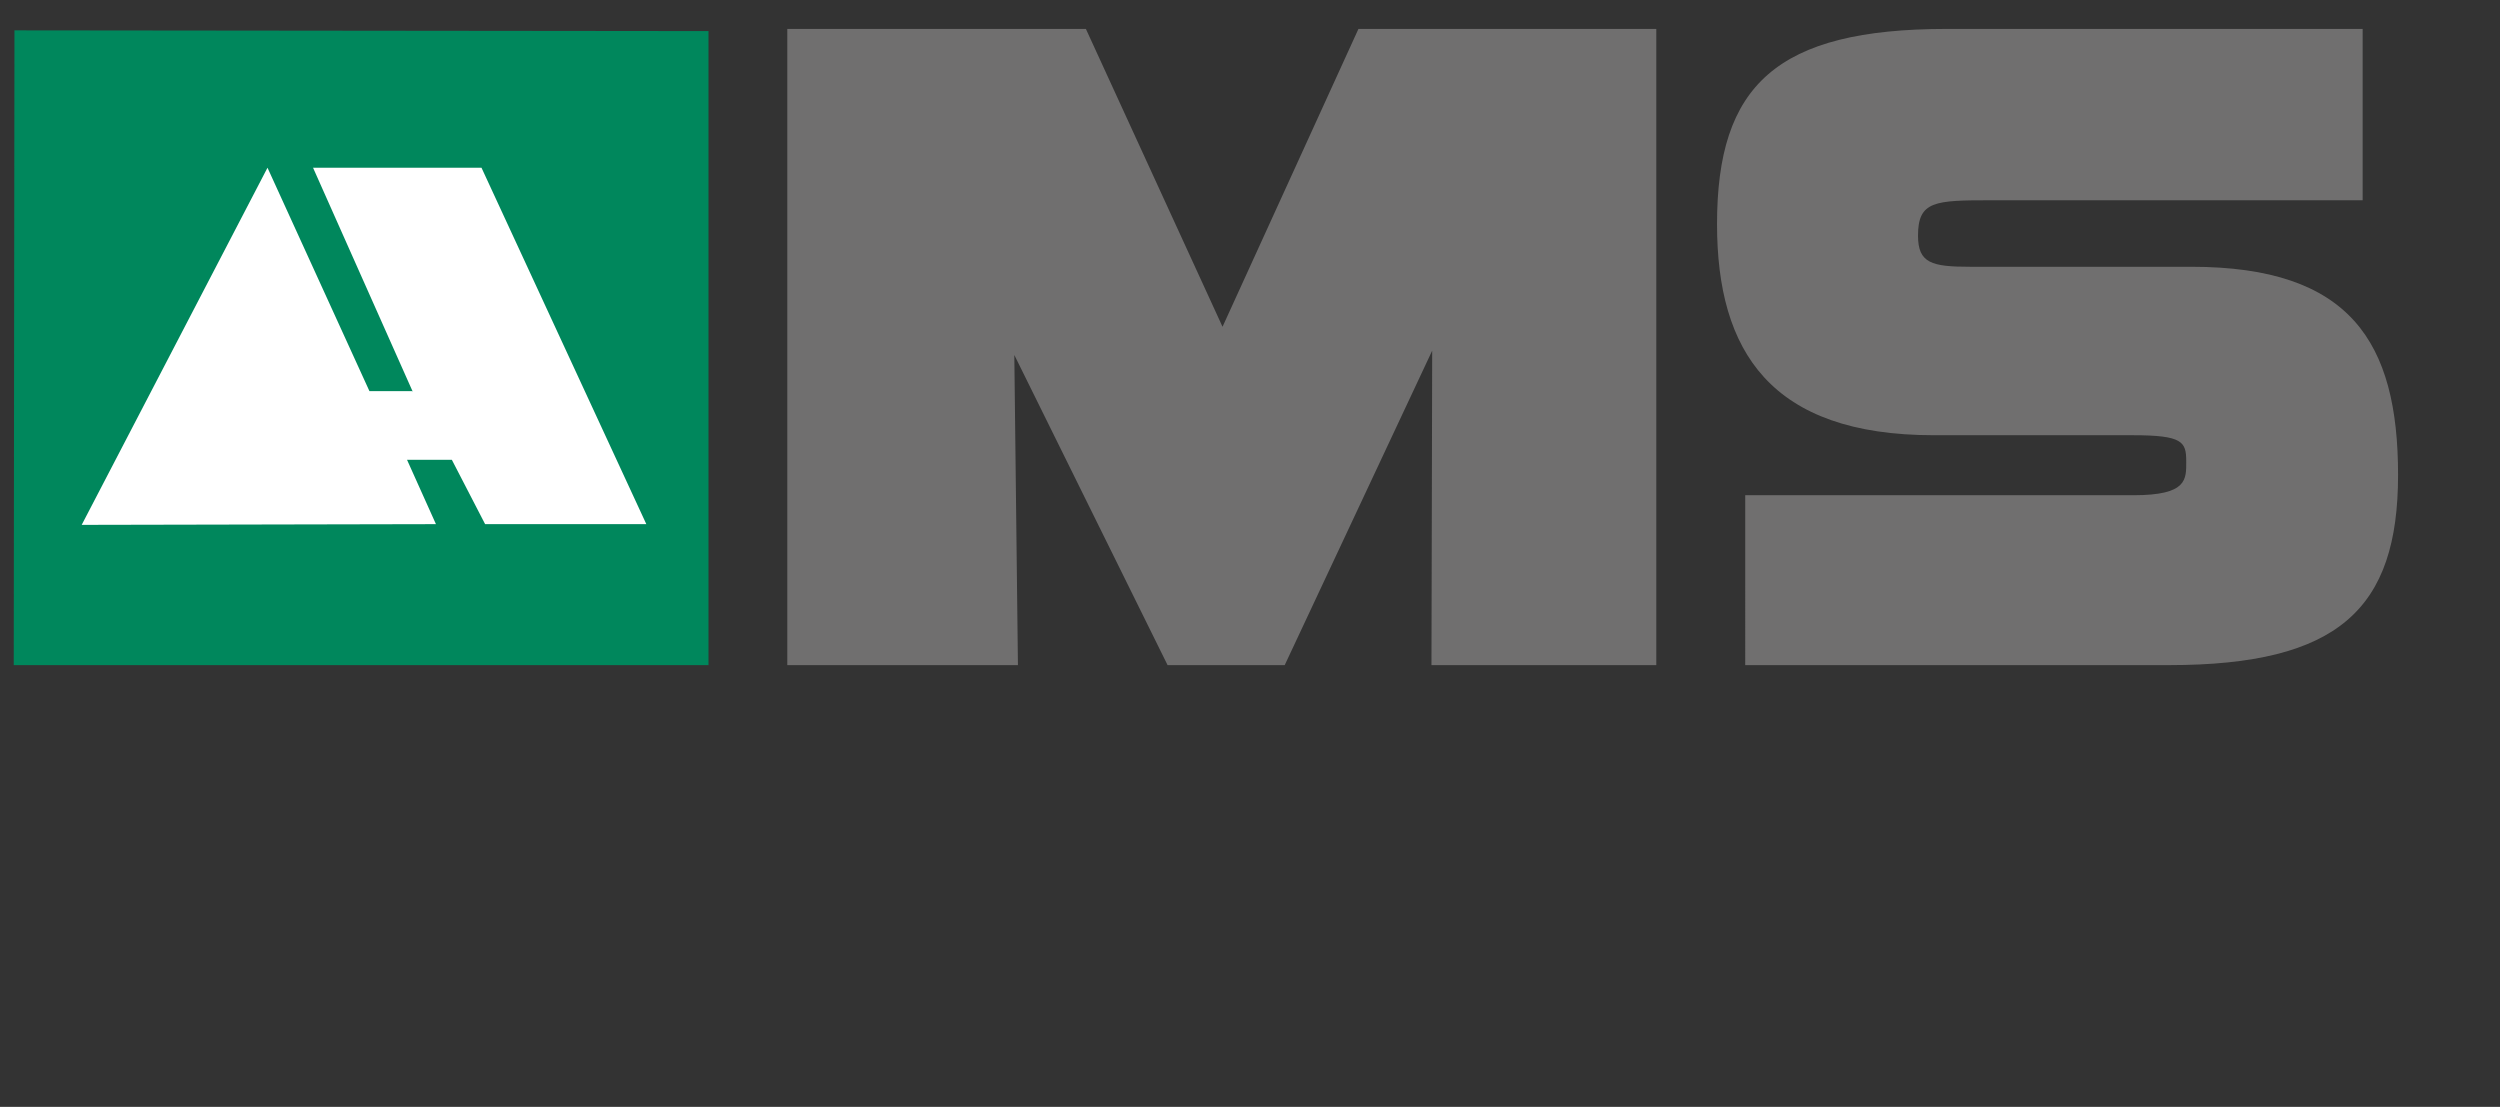
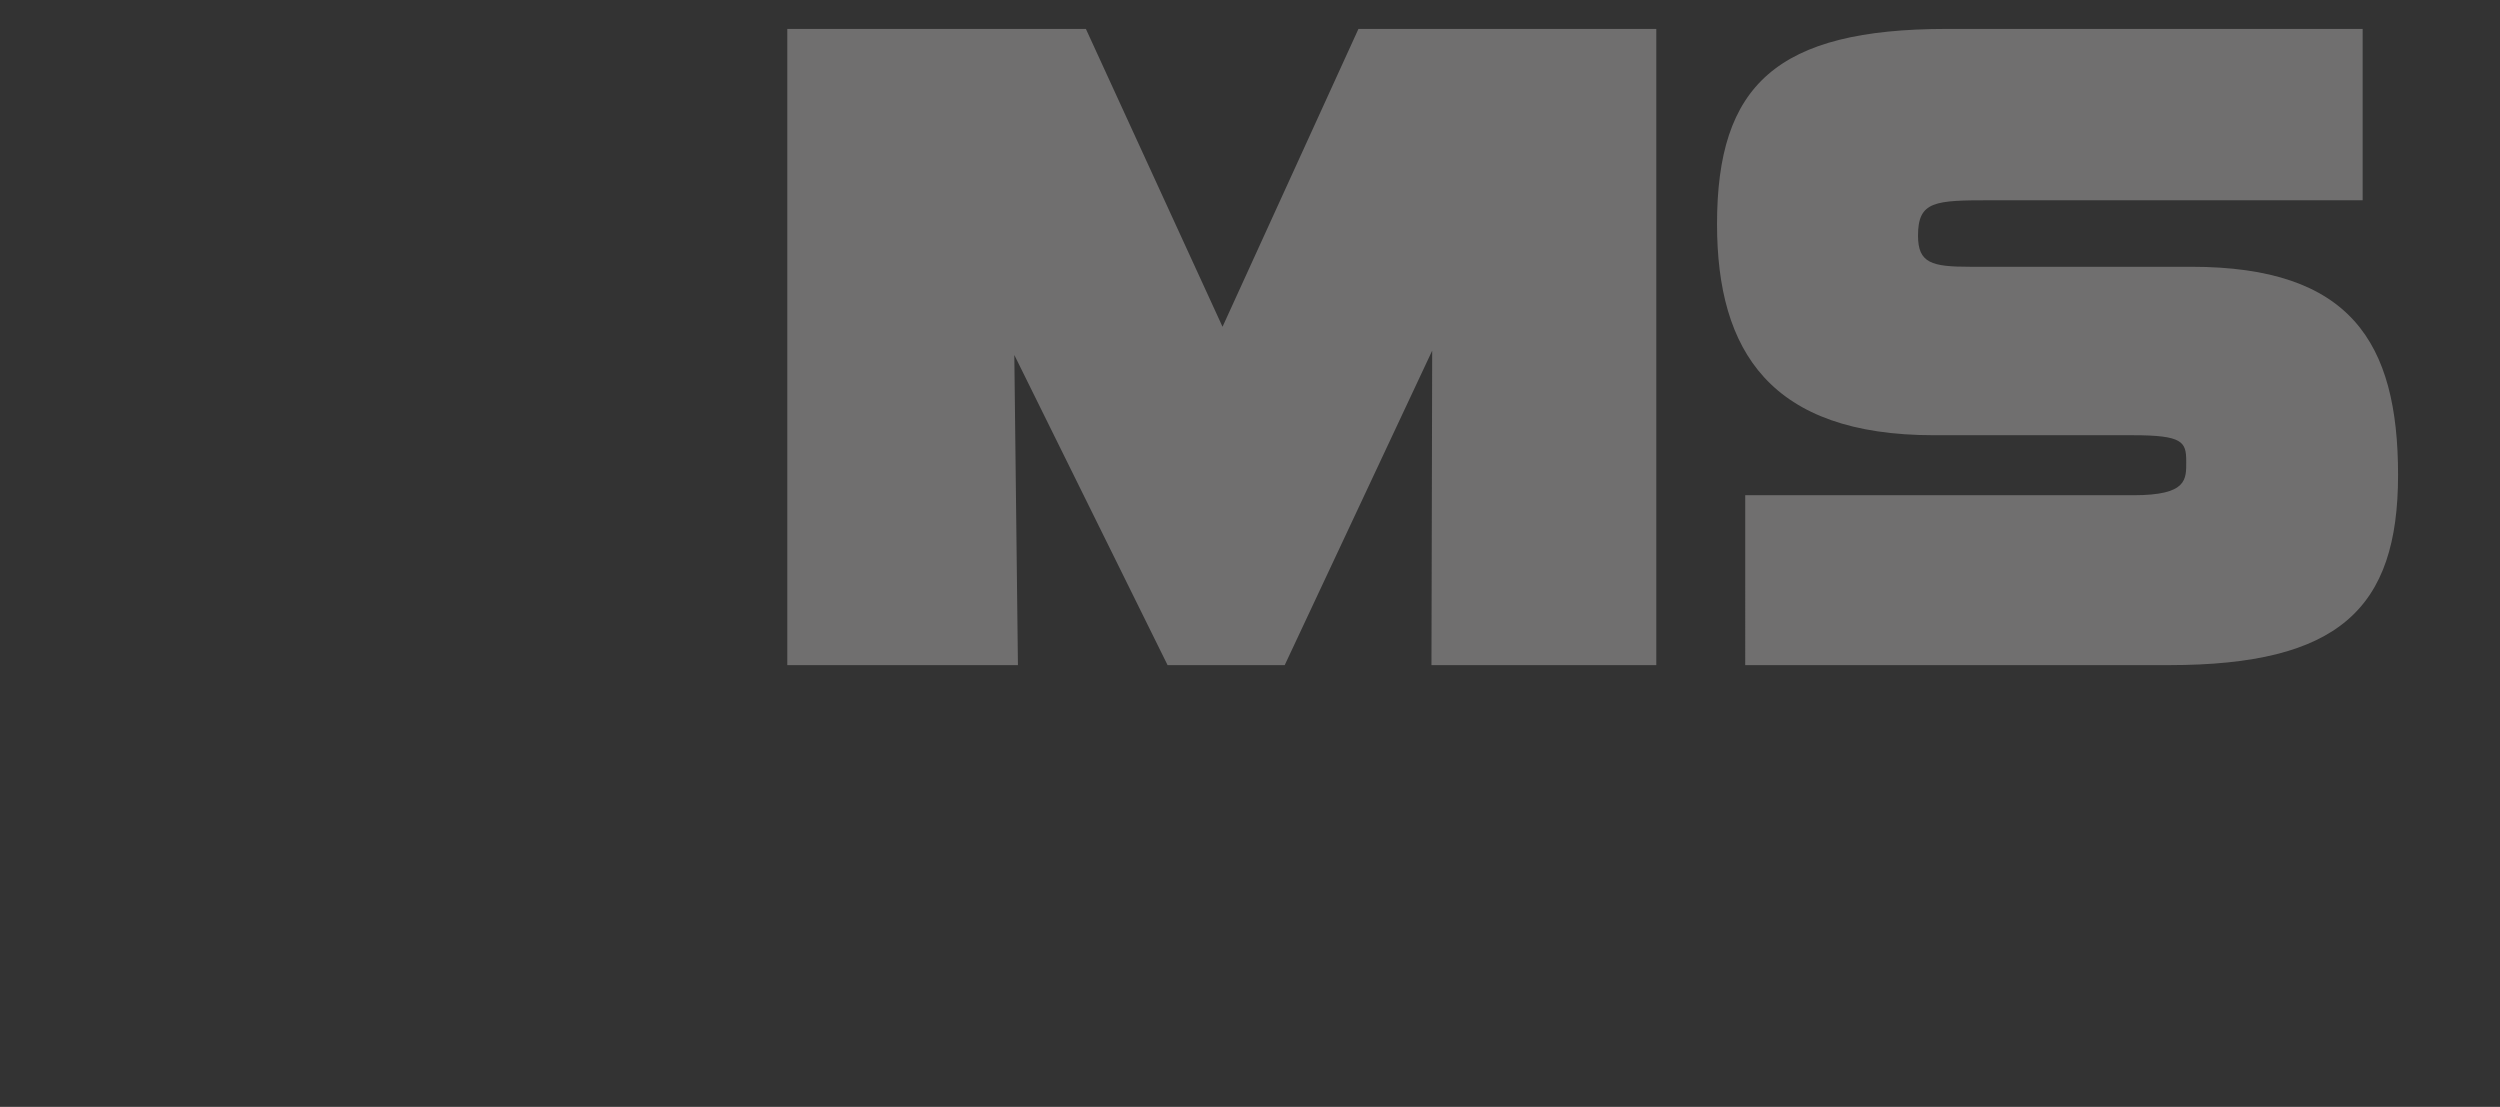
<svg xmlns="http://www.w3.org/2000/svg" version="1.1" id="Ebene_1" x="0px" y="0px" viewBox="0 0 345.8 153.1" style="enable-background:new 0 0 345.8 153.1;" xml:space="preserve">
  <rect x="0" y="0" width="345.8" height="153.1" fill="#333333" stroke="none" />
  <style type="text/css">
	.st0{fill:#FFFFFF;}
	.st1{fill:#706F6F;}
	.st2{fill:#00875C;}
</style>
-   <rect x="8.3" y="17.4" class="st0" width="85.3" height="65" />
  <polygon class="st1" points="187.9,4 169.1,45.2 150.2,4 108.9,4 108.9,92 140.8,92 140.3,49.1 161.5,92 177.7,92 198.1,48.5   198,92 229.1,92 229.1,4 " />
  <g>
    <path class="st1" d="M326.8,27.6V4h-57.5c-23.6,0-31.8,7.8-31.8,27c0,17.6,7.4,29.2,30,29.2h27.5c6.9,0,7.4,0.9,7.4,3.6   c0,2.5,0.2,4.7-7.3,4.7h-53.7V92H300c23.5,0,31.7-7.8,31.7-26.3c0-18.4-6.6-28.8-28.6-28.8h-30.6c-5.3,0-7.2-0.5-7.2-4.3   c0-4.8,2.3-4.9,10.1-4.9H326.8z" />
-     <path class="st2" d="M57.1,54.2L43.3,23.2h23.3l22.8,49.3l-22.3,0l-4.6-8.9h-6.2l4,8.9l-49,0.1L37,23.2l14.1,30.9H57.1z M2,4.2   L1.9,92H98V4.3L3.2,4.2H2z" />
  </g>
</svg>